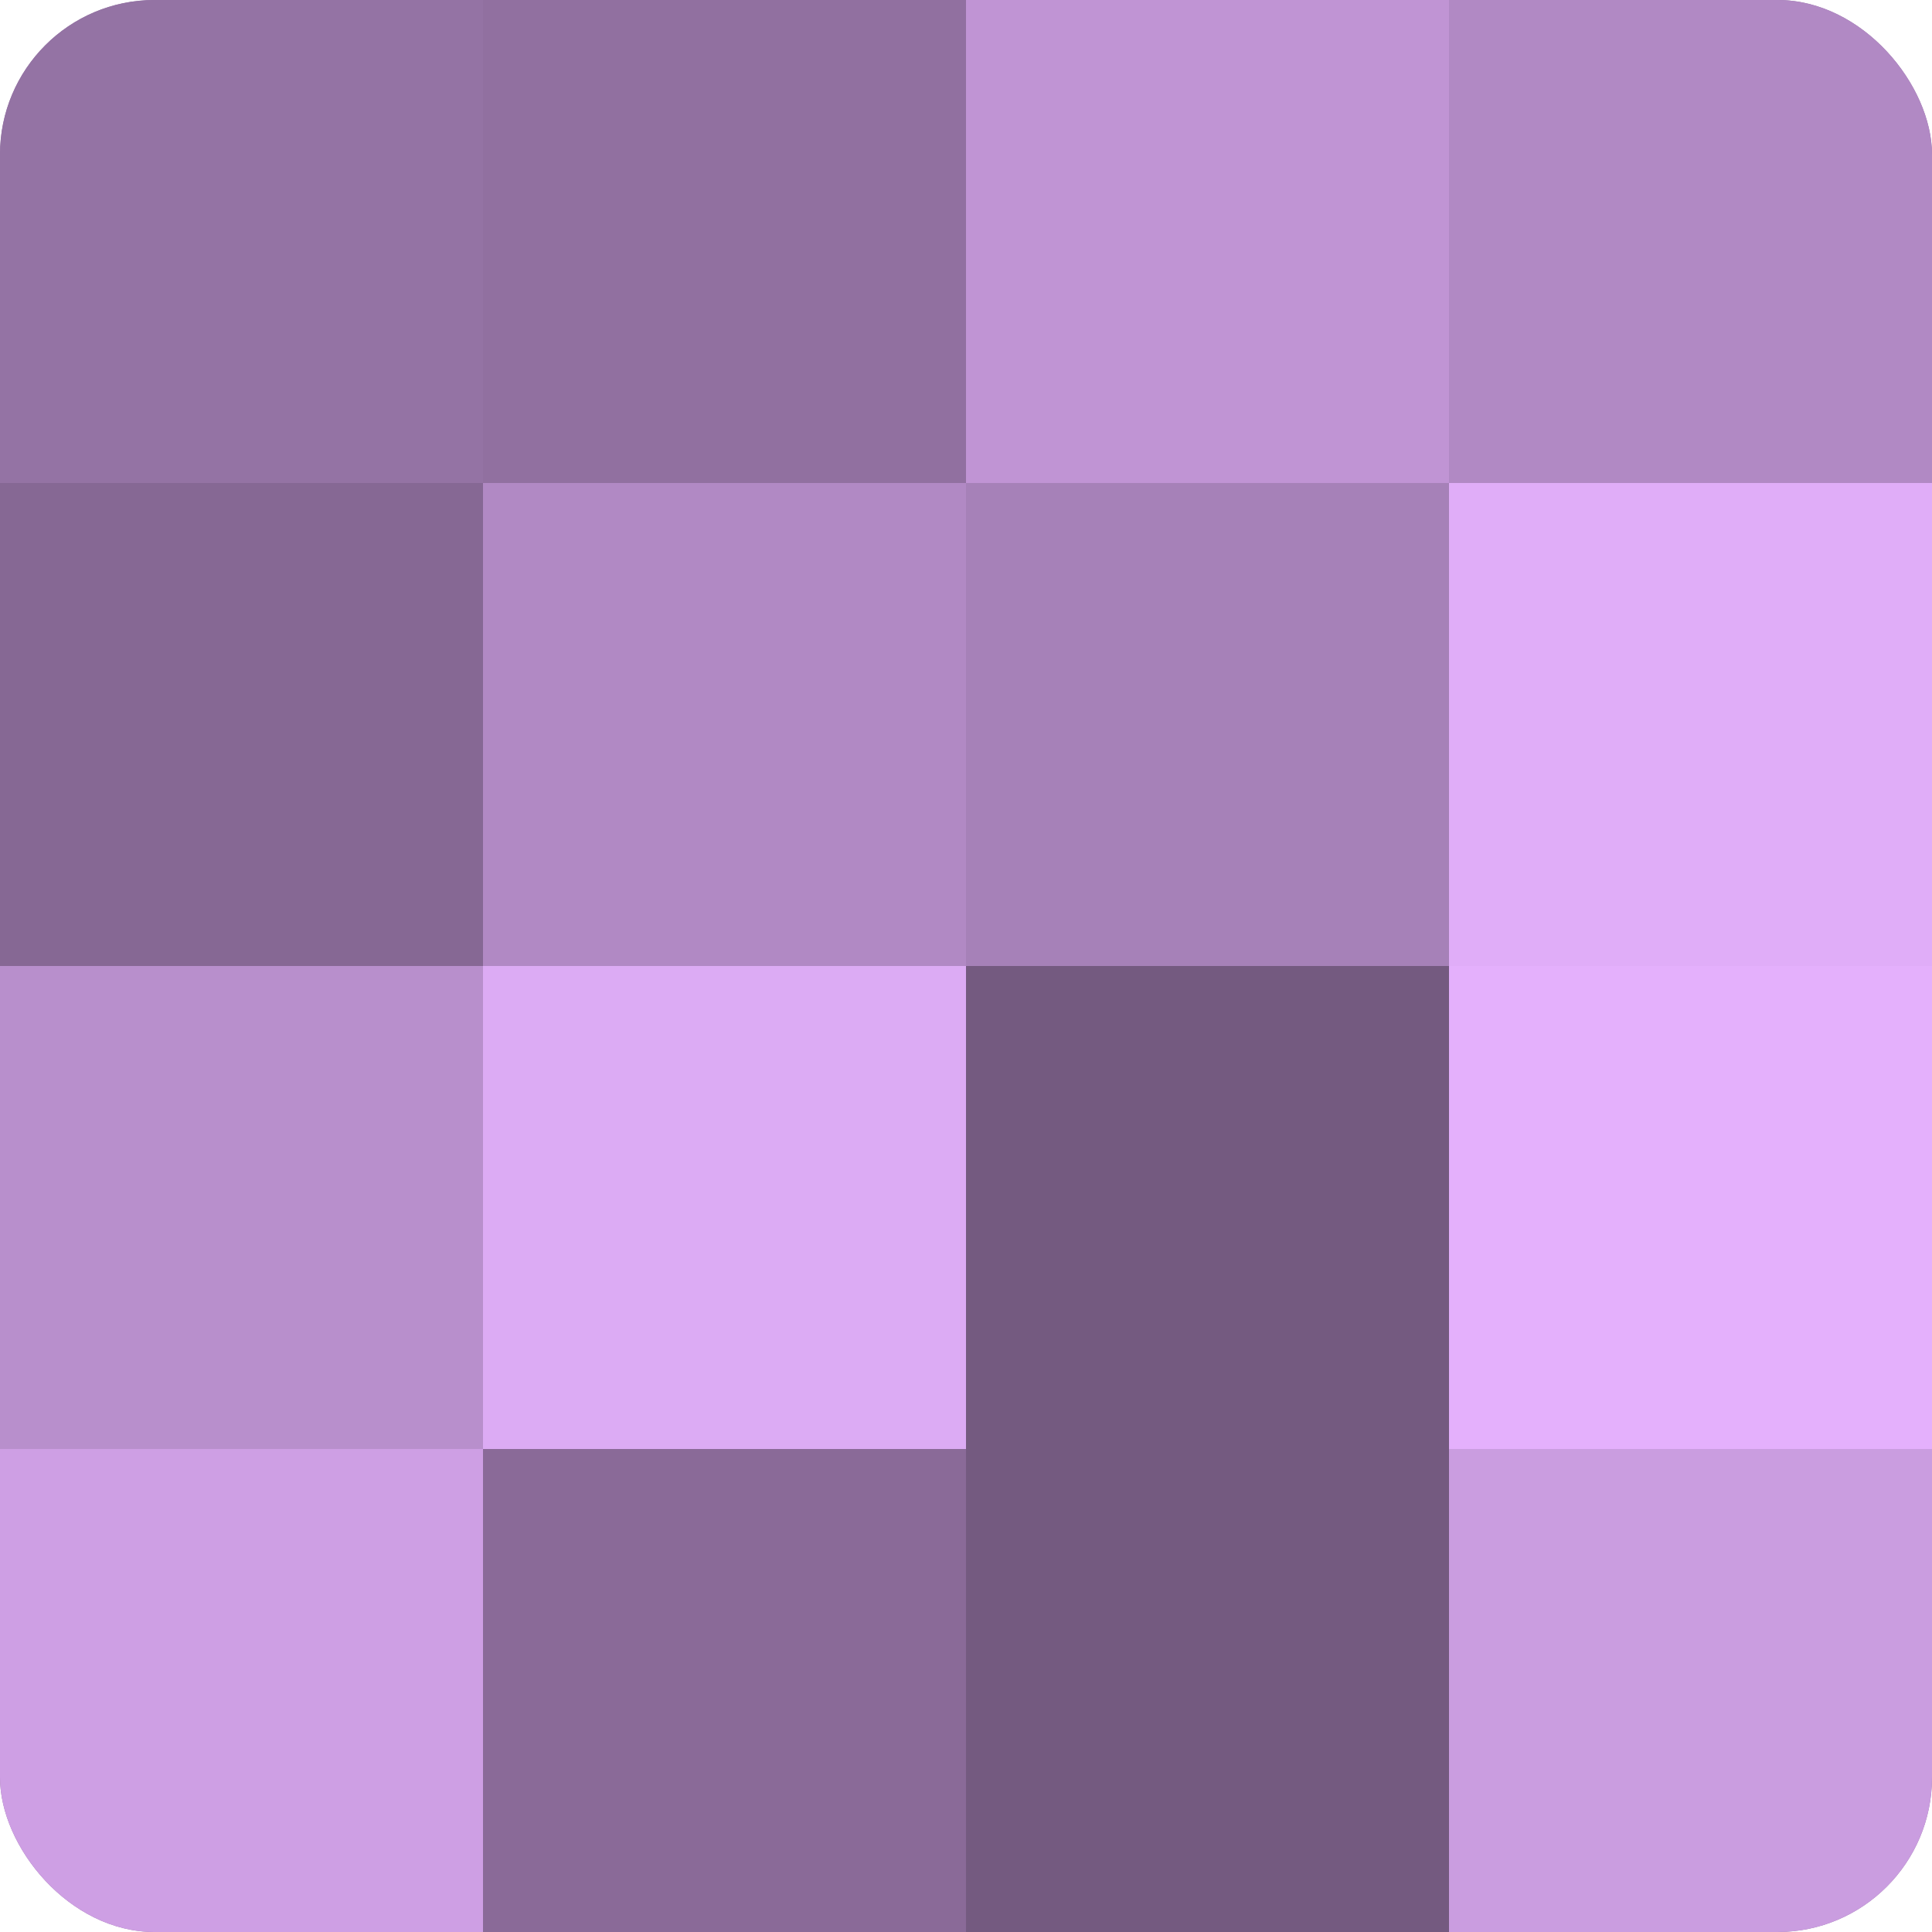
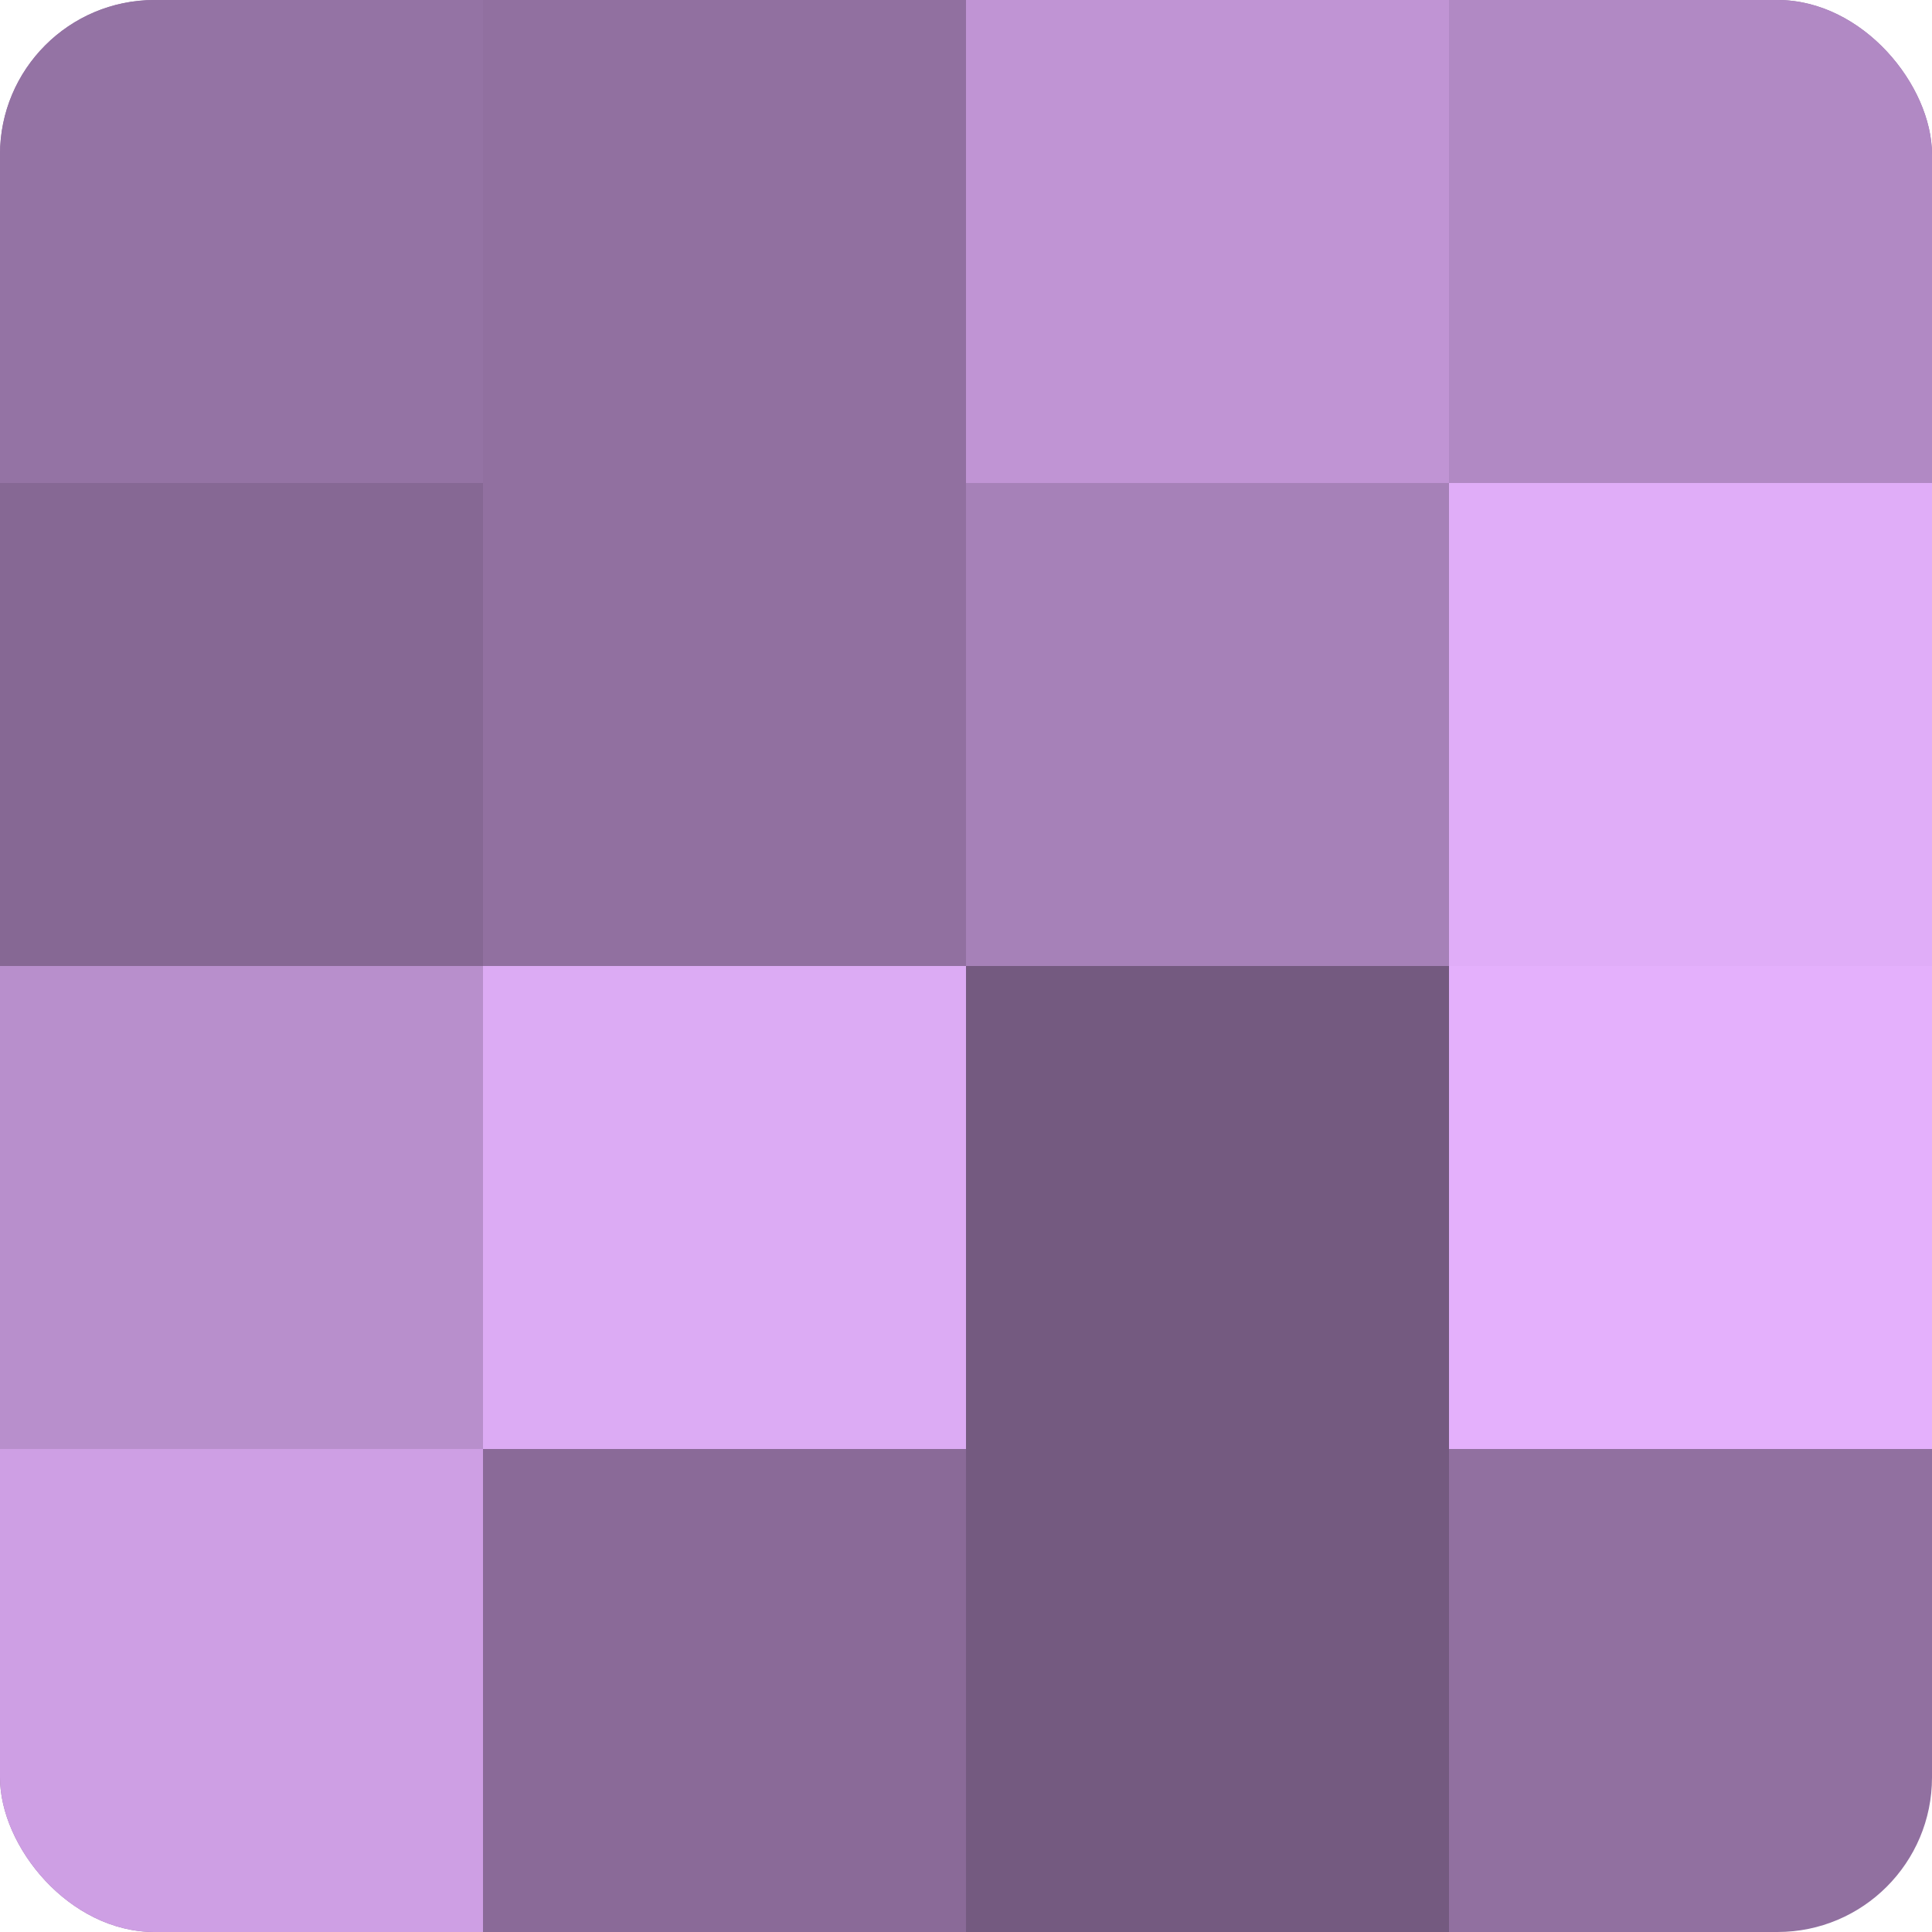
<svg xmlns="http://www.w3.org/2000/svg" width="60" height="60" viewBox="0 0 100 100" preserveAspectRatio="xMidYMid meet">
  <defs>
    <clipPath id="c" width="100" height="100">
      <rect width="100" height="100" rx="8" ry="8" />
    </clipPath>
  </defs>
  <g clip-path="url(#c)">
    <rect width="100" height="100" fill="#9170a0" />
    <rect width="25" height="25" fill="#9473a4" />
    <rect y="25" width="25" height="25" fill="#866894" />
    <rect y="50" width="25" height="25" fill="#b88fcc" />
    <rect y="75" width="25" height="25" fill="#ce9fe4" />
-     <rect x="25" width="25" height="25" fill="#9170a0" />
-     <rect x="25" y="25" width="25" height="25" fill="#b189c4" />
    <rect x="25" y="50" width="25" height="25" fill="#dcabf4" />
    <rect x="25" y="75" width="25" height="25" fill="#8a6a98" />
    <rect x="50" width="25" height="25" fill="#c094d4" />
    <rect x="50" y="25" width="25" height="25" fill="#a681b8" />
    <rect x="50" y="50" width="25" height="25" fill="#745a80" />
    <rect x="50" y="75" width="25" height="25" fill="#745a80" />
    <rect x="75" width="25" height="25" fill="#b189c4" />
    <rect x="75" y="25" width="25" height="25" fill="#e0adf8" />
    <rect x="75" y="50" width="25" height="25" fill="#e4b0fc" />
-     <rect x="75" y="75" width="25" height="25" fill="#ca9de0" />
  </g>
</svg>